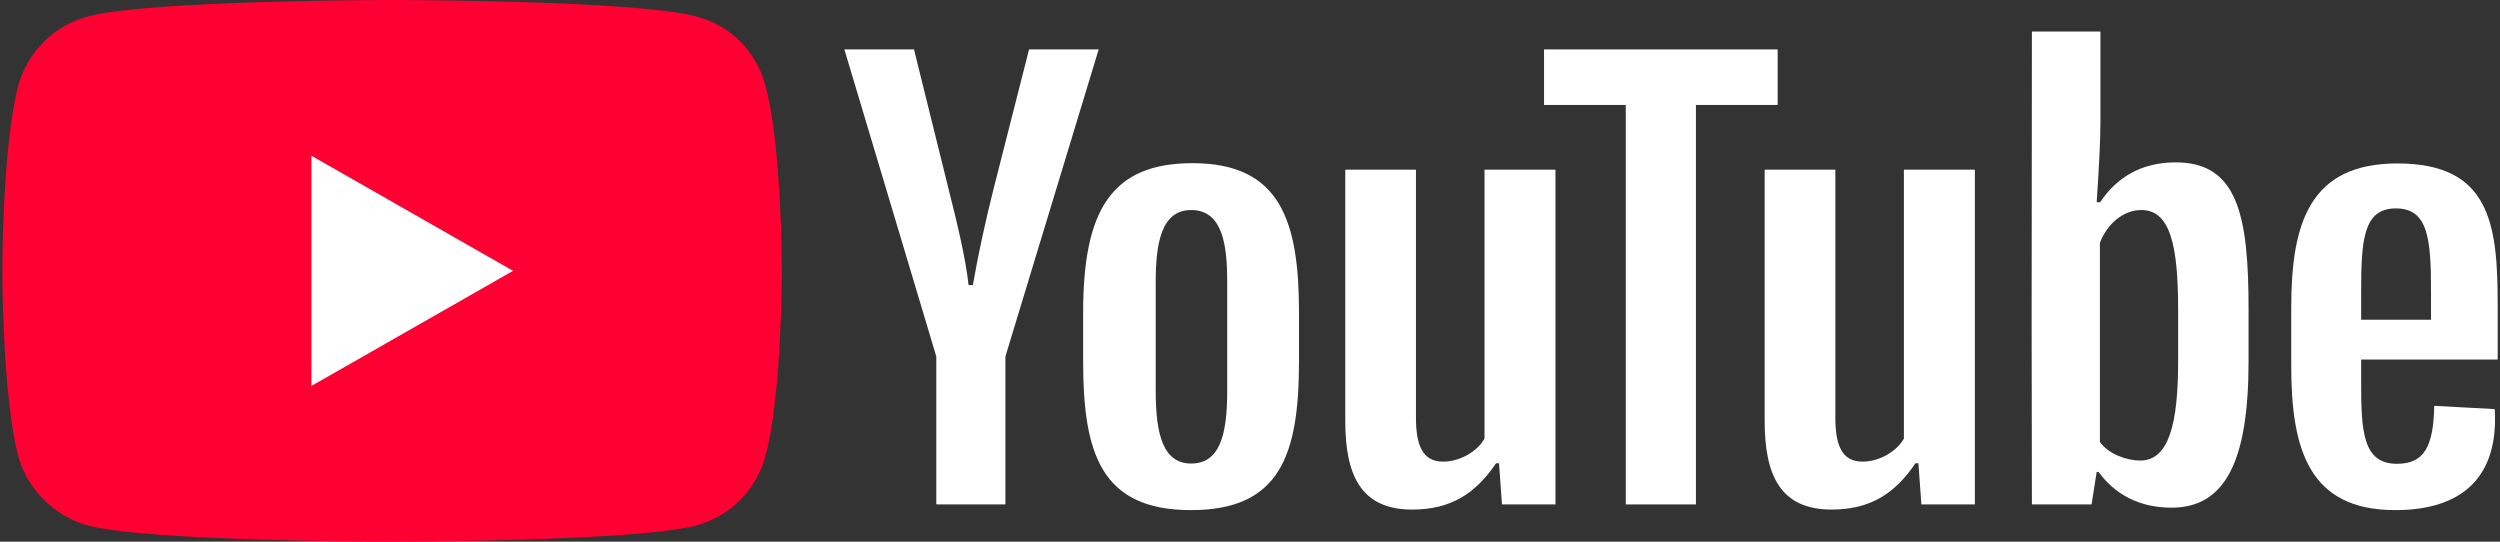
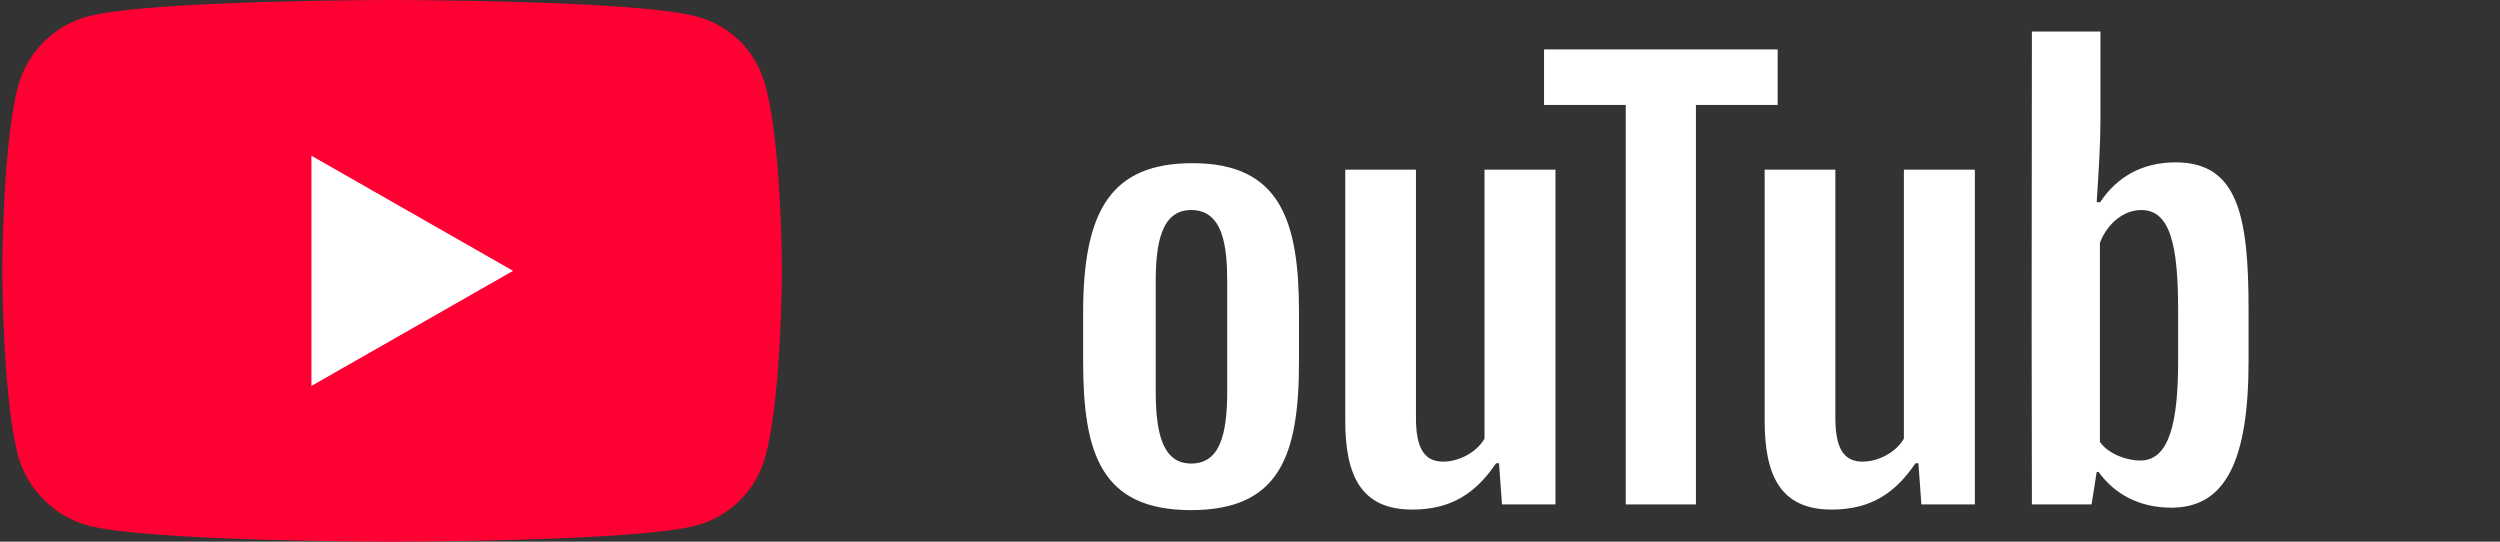
<svg xmlns="http://www.w3.org/2000/svg" width="240" height="52" viewBox="0 0 240 52" fill="none">
  <rect x="0" y="0" width="240" height="52" fill="#333333" stroke="none" />
  <g clip-path="url(#clip0_9496_3641)">
    <path d="M37.601 52C37.601 52 61.046 52 66.861 50.44C70.135 49.556 72.598 47.008 73.462 43.862C75.06 38.09 75.06 25.948 75.06 25.948C75.06 25.948 75.06 13.884 73.462 8.164C72.598 4.94 70.135 2.444 66.861 1.586C61.046 0 37.601 0 37.601 0C37.601 0 14.209 0 8.42 1.586C5.198 2.444 2.684 4.94 1.767 8.164C0.221 13.884 0.221 25.948 0.221 25.948C0.221 25.948 0.221 38.09 1.767 43.862C2.684 47.008 5.198 49.556 8.42 50.44C14.209 52 37.601 52 37.601 52Z" fill="#FF0033" />
    <path d="M49.253 26L29.898 14.95V37.05L49.253 26Z" fill="white" />
-     <path d="M96.518 48.425V34.229L105.473 4.745H98.789L95.383 18.135C94.608 21.203 93.912 24.401 93.395 27.365H92.983C92.699 24.765 91.873 21.359 91.047 18.083L87.744 4.745H81.06L89.886 34.229V48.425H96.518Z" fill="white" />
    <path d="M114.484 15.665C106.665 15.665 103.981 20.215 103.981 30.017V34.671C103.981 43.459 105.658 48.971 114.329 48.971C122.871 48.971 124.704 43.719 124.704 34.671V30.017C124.704 21.255 122.949 15.665 114.484 15.665ZM117.813 37.557C117.813 41.821 117.065 44.499 114.355 44.499C111.697 44.499 110.949 41.795 110.949 37.557V27.053C110.949 23.413 111.465 20.163 114.355 20.163C117.4 20.163 117.813 23.595 117.813 27.053V37.557Z" fill="white" />
    <path d="M135.571 48.919C139.338 48.919 141.687 47.333 143.622 44.473H143.906L144.19 48.425H149.325V16.289H142.513V42.107C141.79 43.381 140.112 44.317 138.538 44.317C136.551 44.317 135.932 42.731 135.932 40.079V16.289H129.145V40.391C129.145 45.617 130.642 48.919 135.571 48.919Z" fill="white" />
    <path d="M162.809 48.425V10.075H170.654V4.745H148.229V10.075H156.074V48.425H162.809Z" fill="white" />
    <path d="M175.833 48.919C179.6 48.919 181.949 47.333 183.884 44.473H184.168L184.452 48.425H189.587V16.289H182.774V42.107C182.052 43.381 180.374 44.317 178.8 44.317C176.813 44.317 176.194 42.731 176.194 40.079V16.289H169.407V40.391C169.407 45.617 170.904 48.919 175.833 48.919Z" fill="white" />
    <path d="M208.869 15.587C205.566 15.587 203.191 17.043 201.617 19.409H201.282C201.488 16.289 201.643 13.637 201.643 11.531V3.029H195.062L195.037 30.953L195.062 48.425H200.791L201.282 45.305H201.462C202.985 47.411 205.333 48.737 208.456 48.737C213.643 48.737 215.862 44.239 215.862 34.671V29.705C215.862 20.761 214.856 15.587 208.869 15.587ZM209.101 34.671C209.101 40.651 208.224 44.213 205.462 44.213C204.172 44.213 202.391 43.589 201.591 42.419V23.309C202.288 21.489 203.837 20.163 205.566 20.163C208.353 20.163 209.101 23.569 209.101 29.783V34.671Z" fill="white" />
-     <path d="M239.778 29.185C239.778 21.437 239.004 15.691 230.153 15.691C221.817 15.691 219.959 21.281 219.959 29.497V35.139C219.959 43.147 221.662 48.971 229.946 48.971C236.501 48.971 239.882 45.669 239.494 39.273L233.688 38.961C233.611 42.913 232.707 44.525 230.101 44.525C226.824 44.525 226.669 41.379 226.669 36.699V34.515H239.778V29.185ZM229.998 20.007C233.146 20.007 233.378 22.997 233.378 28.067V30.693H226.669V28.067C226.669 23.049 226.875 20.007 229.998 20.007Z" fill="white" />
  </g>
  <defs>
    <clipPath id="clip0_9496_3641">
      <rect width="239.557" height="52" fill="white" transform="translate(0.221)" />
    </clipPath>
  </defs>
</svg>